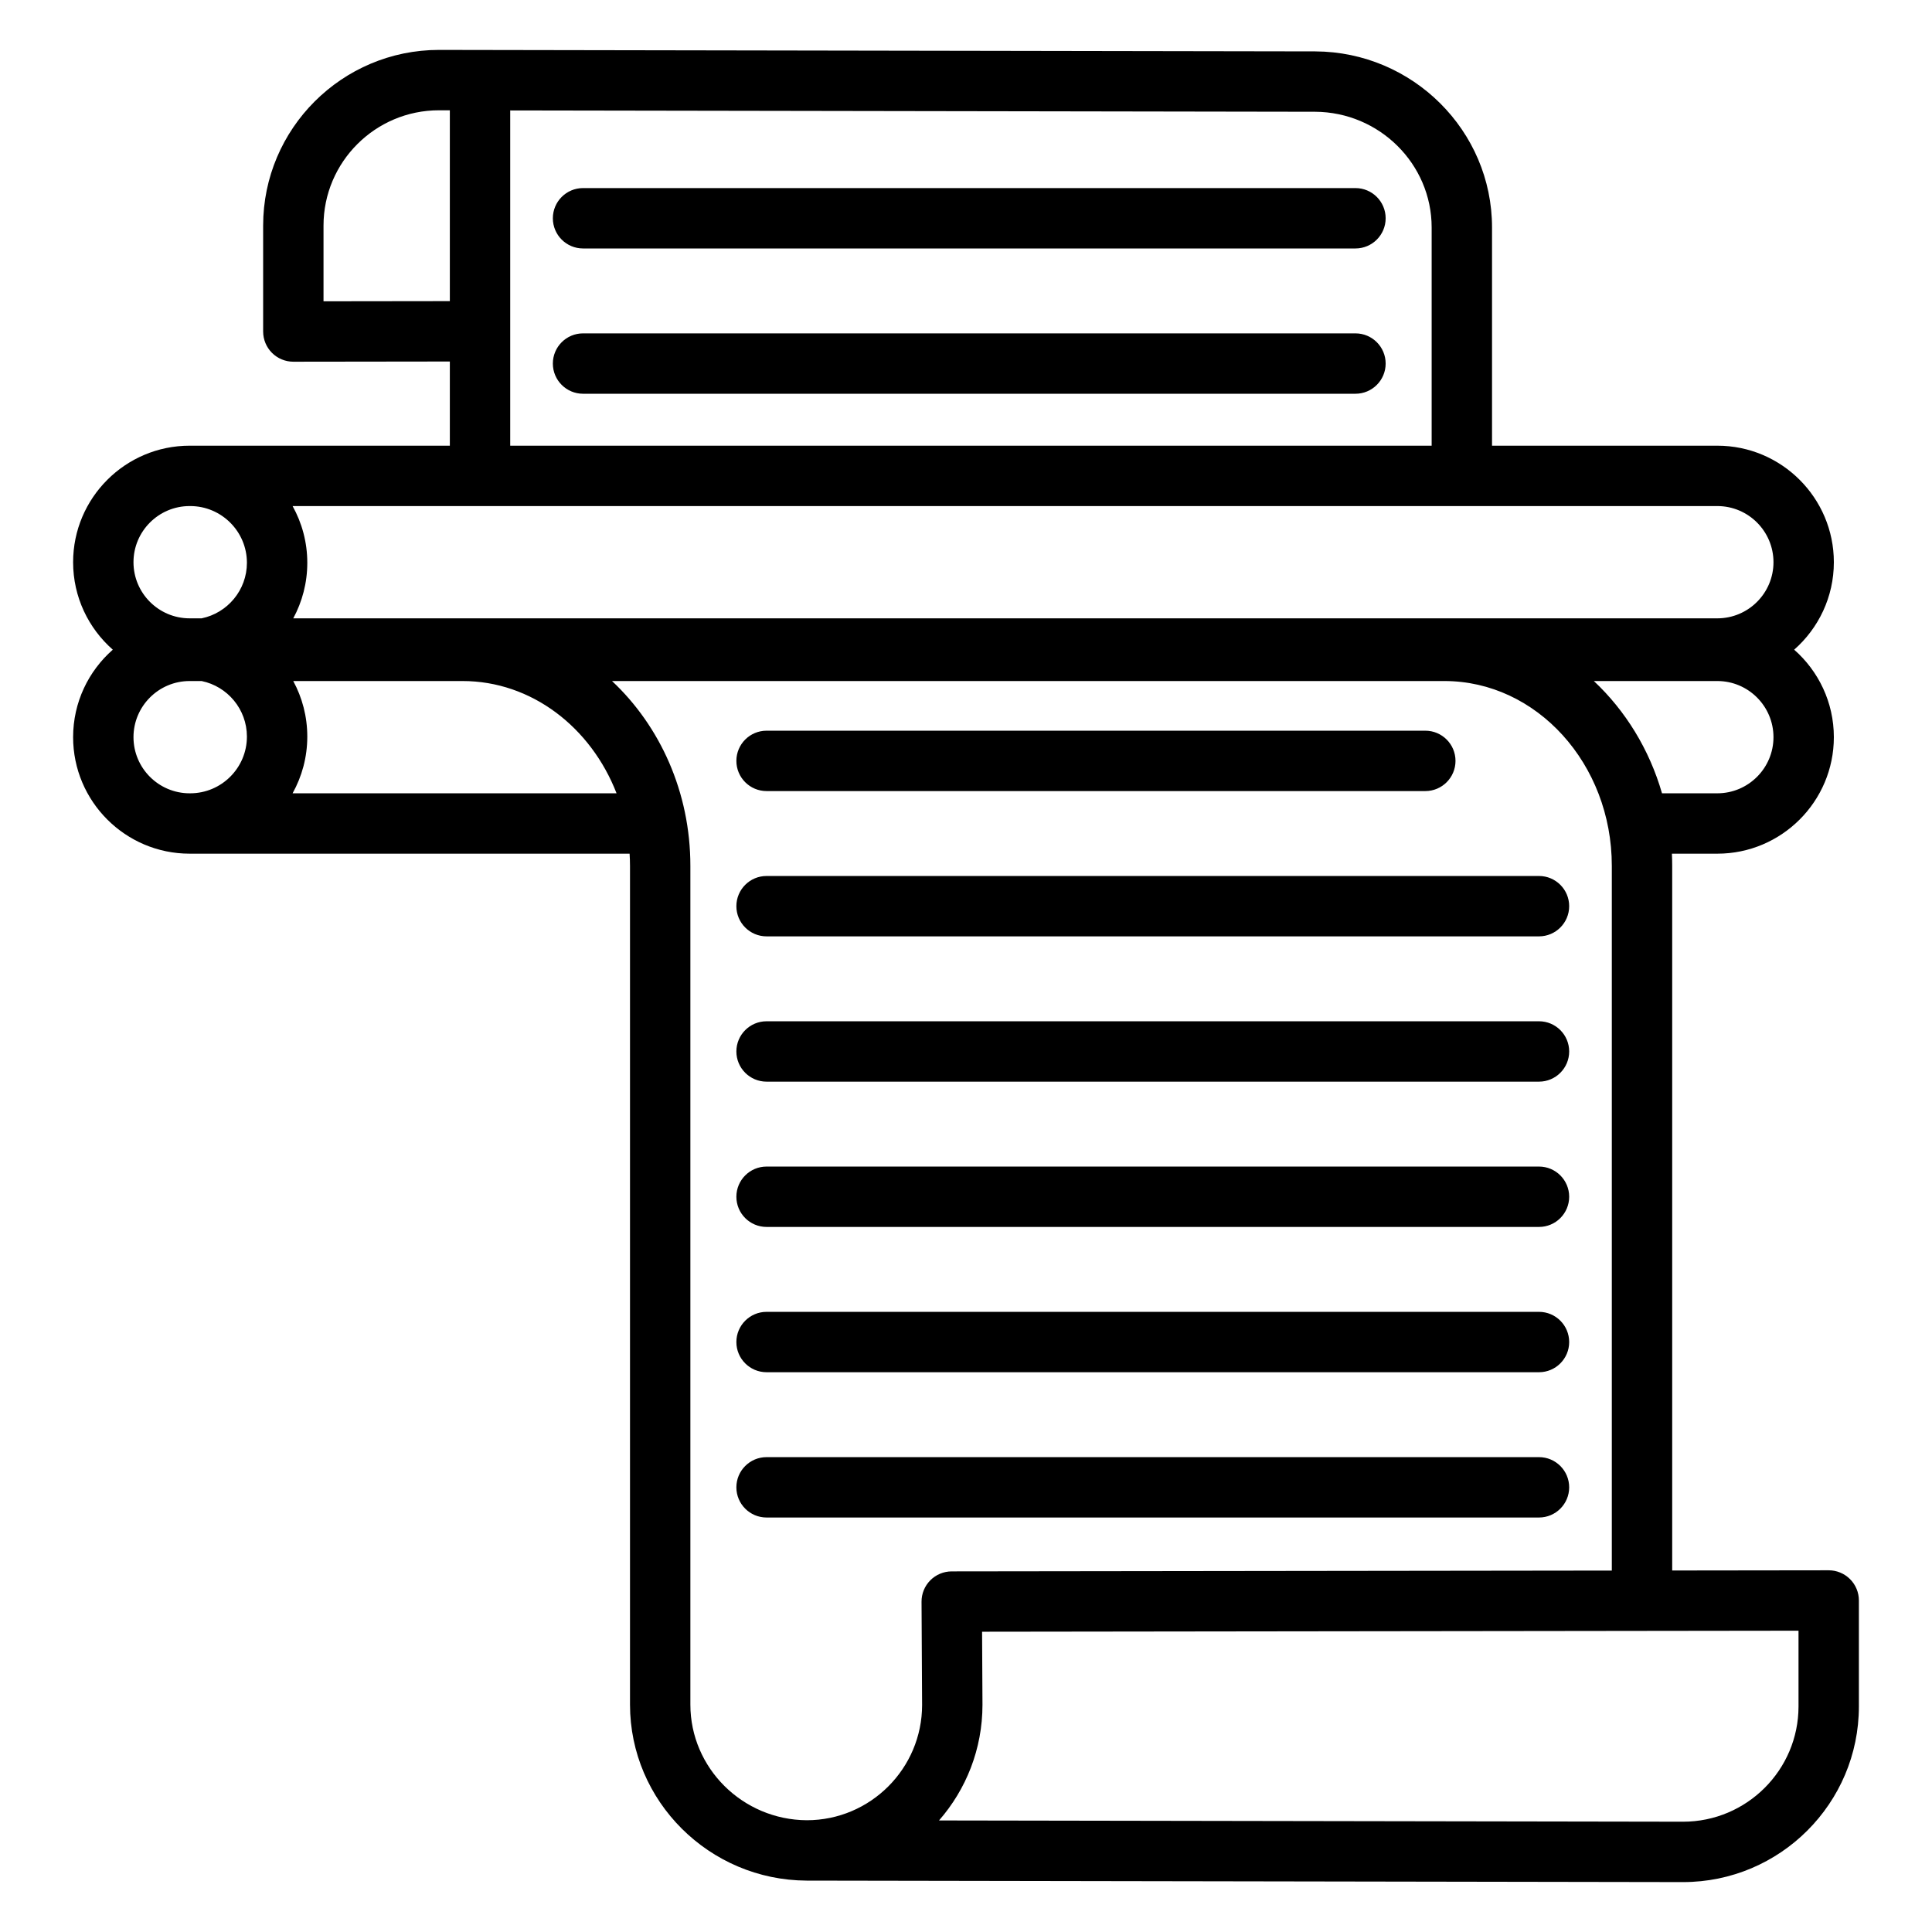
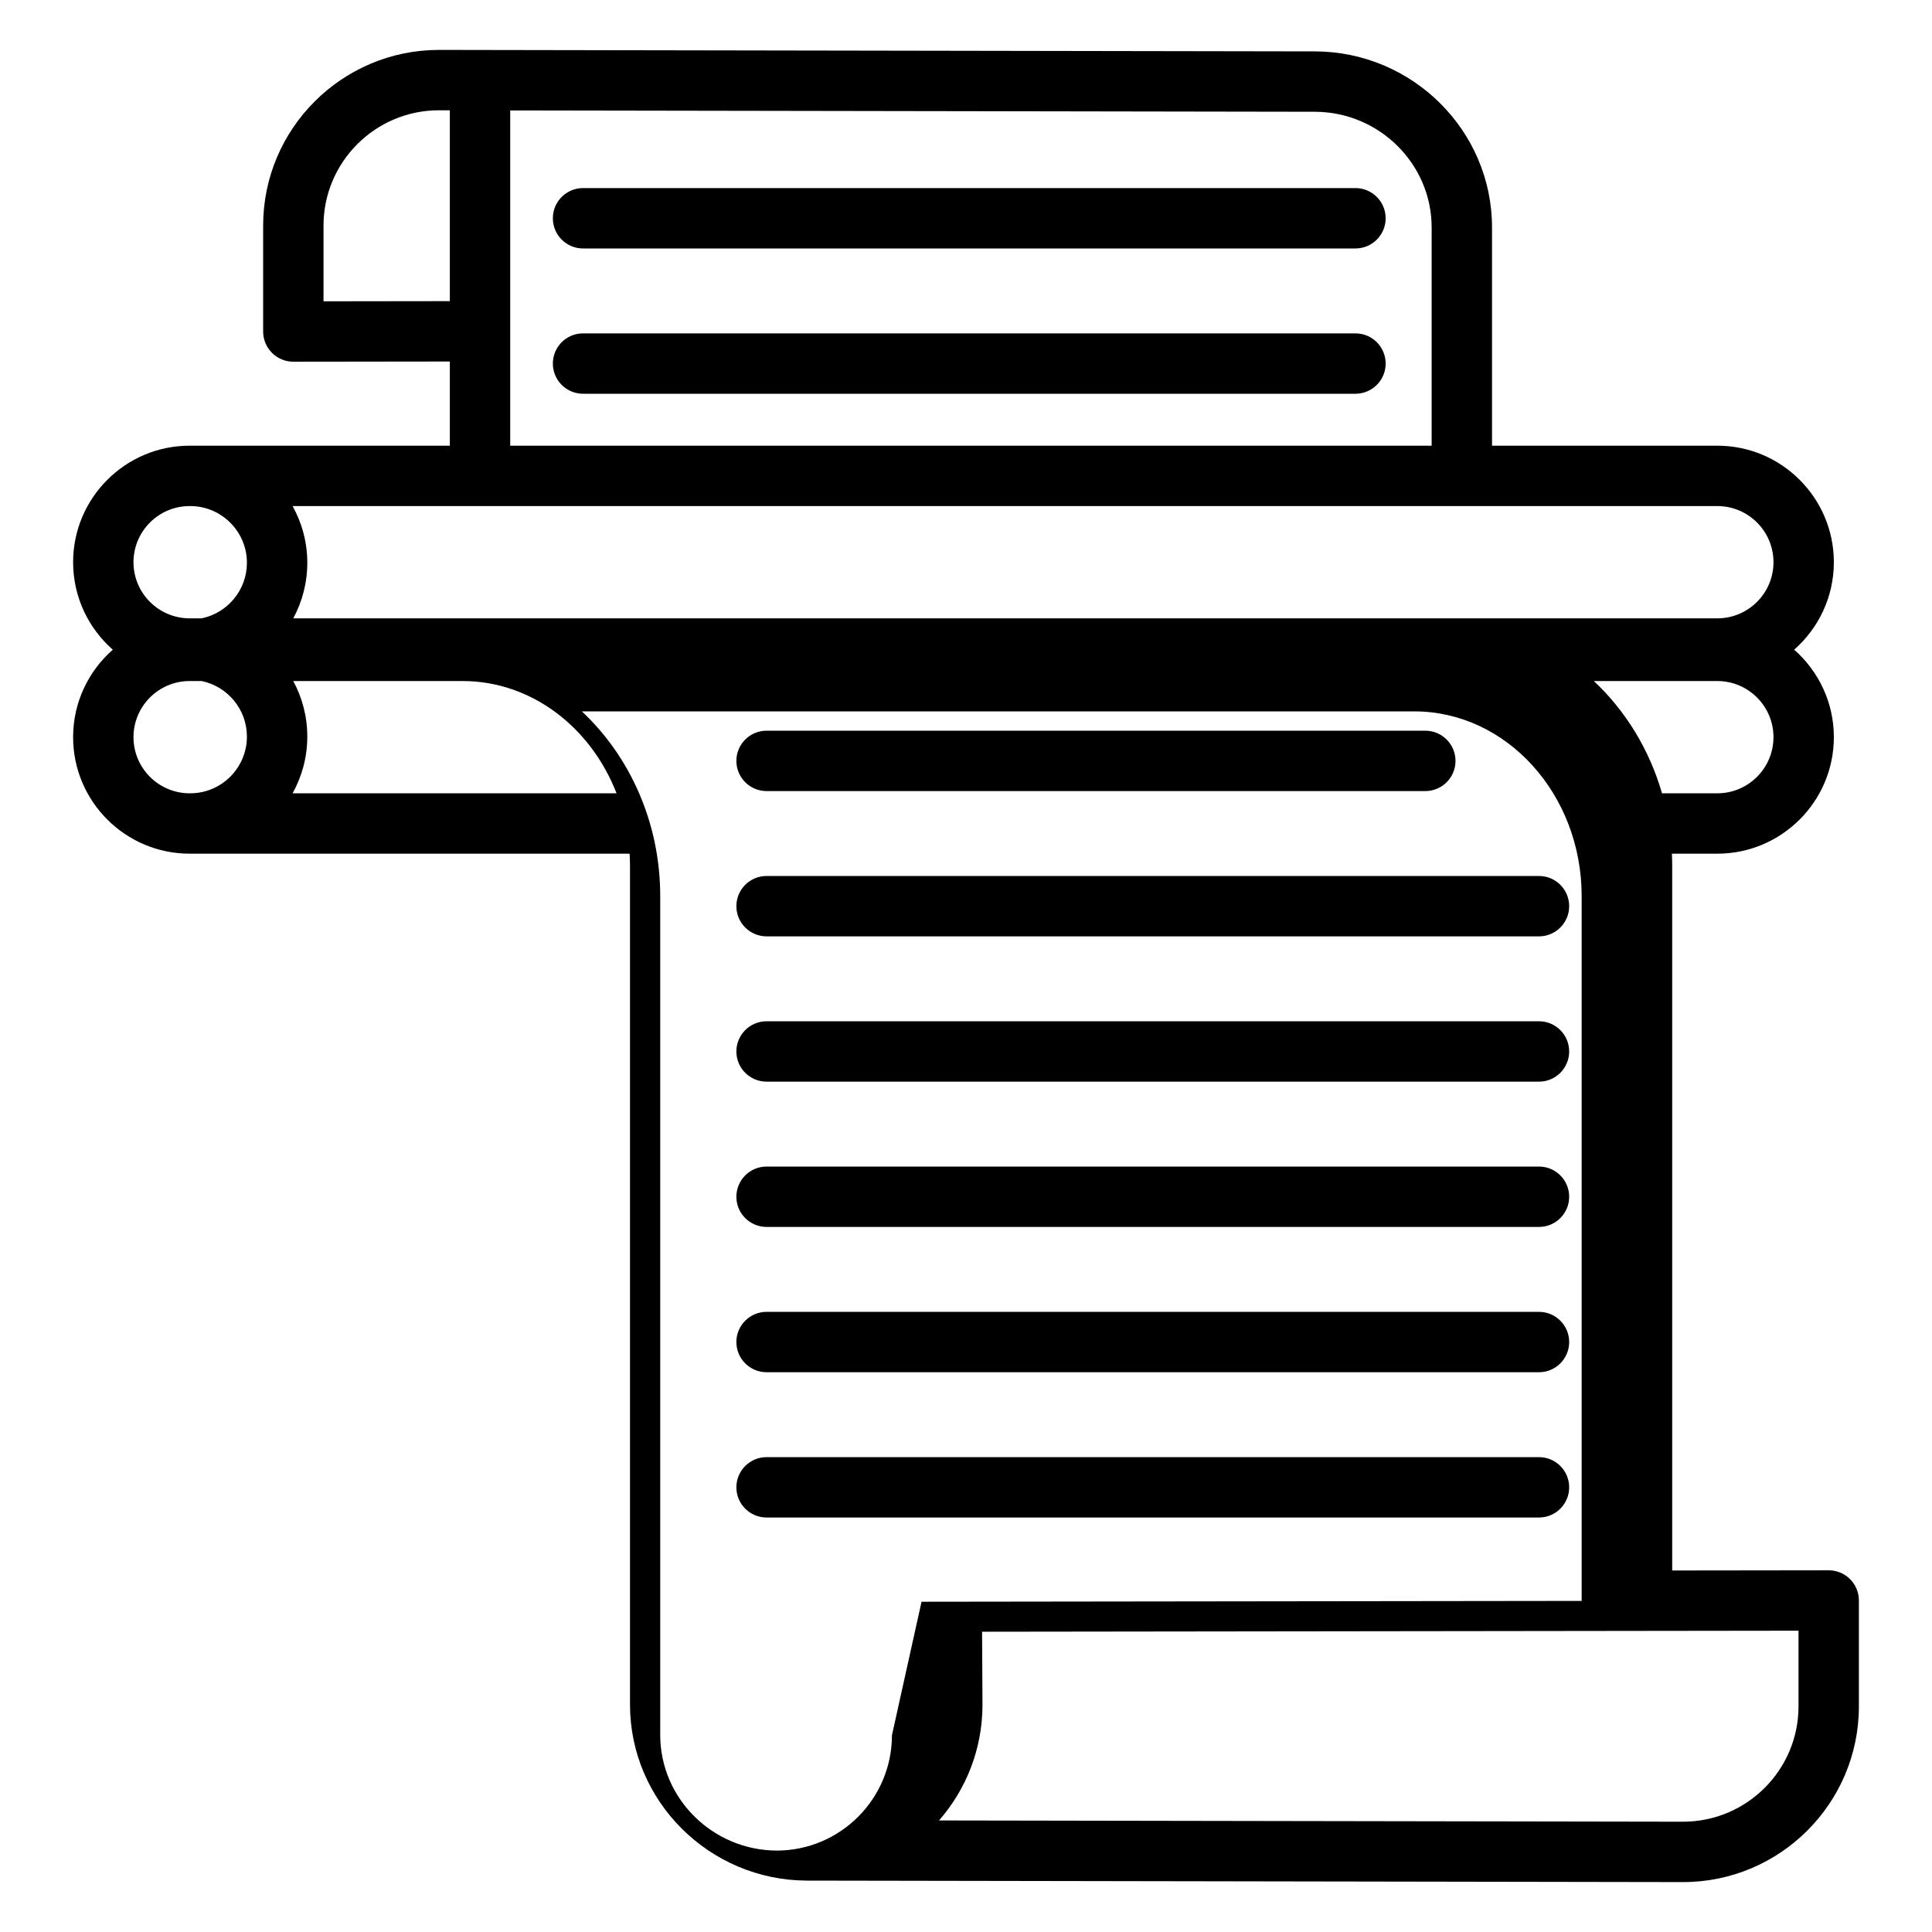
<svg xmlns="http://www.w3.org/2000/svg" id="Layer_1" enable-background="new 0 0 512 512" viewBox="0 0 512 512">
-   <path d="m367.212 57.844c0 4.418-3.582 8-8 8h-204.7c-4.418 0-8-3.582-8-8s3.582-8 8-8h204.7c4.418 0 8 3.582 8 8zm-8 30.503h-204.7c-4.418 0-8 3.582-8 8s3.582 8 8 8h204.7c4.418 0 8-3.582 8-8s-3.582-8-8-8zm-156.065 121.295h174.576c4.418 0 8-3.582 8-8s-3.582-8-8-8h-174.576c-4.418 0-8 3.582-8 8s3.582 8 8 8zm0 38.503h204.701c4.418 0 8-3.582 8-8s-3.582-8-8-8h-204.701c-4.418 0-8 3.582-8 8s3.582 8 8 8zm0 38.502h204.701c4.418 0 8-3.582 8-8s-3.582-8-8-8h-204.701c-4.418 0-8 3.582-8 8s3.582 8 8 8zm212.701 107.508c0-4.418-3.582-8-8-8h-204.701c-4.418 0-8 3.582-8 8s3.582 8 8 8h204.701c4.418 0 8-3.582 8-8zm-212.701-30.502h204.701c4.418 0 8-3.582 8-8s-3.582-8-8-8h-204.701c-4.418 0-8 3.582-8 8s3.582 8 8 8zm0-38.503h204.701c4.418 0 8-3.582 8-8s-3.582-8-8-8h-204.701c-4.418 0-8 3.582-8 8s3.582 8 8 8zm145.417-311.531c25.837.116 46.839 21.045 46.839 46.653v57.841h59.71c17.025 0 30.877 13.852 30.877 30.877 0 9.23-4.076 17.521-10.517 23.184 6.441 5.663 10.517 13.954 10.517 23.184 0 17.025-13.852 30.876-30.877 30.876h-12.041c.049 1.067.076 2.139.076 3.219v186.743l41.467-.052h.01c2.12 0 4.153.842 5.653 2.34 1.502 1.5 2.347 3.537 2.347 5.66v28.073c0 25.672-20.906 46.557-46.604 46.557-.005 0-.009 0-.014 0l-232.211-.393c-.007 0-.015 0-.022 0-25.815-.116-46.817-21.045-46.817-46.653v-222.276c0-1.083-.043-2.154-.106-3.219h-116.599c-17.025 0-30.877-13.851-30.877-30.876 0-9.23 4.076-17.521 10.517-23.184-6.441-5.663-10.517-13.954-10.517-23.184 0-17.025 13.852-30.877 30.877-30.877h68.96v-22.307l-41.467.052c-.003 0-.007 0-.01 0-2.12 0-4.153-.842-5.653-2.34-1.502-1.5-2.347-3.537-2.347-5.66v-28.074c0-25.672 20.906-46.557 46.603-46.557zm121.426 181.738c0-8.203-6.674-14.876-14.877-14.876h-32.728c8.355 7.837 14.703 18.09 18.065 29.752h14.662c8.204 0 14.878-6.672 14.878-14.876zm-392.449-61.244c2.478 4.456 3.896 9.58 3.896 15.03 0 5.324-1.349 10.339-3.722 14.723h377.399c8.203 0 14.877-6.673 14.877-14.876s-6.674-14.877-14.877-14.877zm41.671-54.308v-50.573l-2.888-.005c-16.86 0-30.589 13.708-30.589 30.557v20.063zm16 38.308h244.19v-57.841c0-16.826-13.856-30.577-30.889-30.653l-213.302-.354v88.848zm-99.837 30.877c0 8.203 6.674 14.876 14.877 14.876h3.185c6.84-1.406 11.998-7.473 11.998-14.723 0-8.288-6.742-15.03-15.03-15.03h-.153c-8.203 0-14.877 6.674-14.877 14.877zm14.877 61.243h.153c8.288 0 15.03-6.742 15.03-15.029 0-7.25-5.159-13.316-11.998-14.723h-3.185c-8.203 0-14.877 6.673-14.877 14.876s6.674 14.876 14.877 14.876zm113.14 0c-6.783-17.476-22.518-29.752-40.805-29.752h-44.873c2.373 4.383 3.722 9.398 3.722 14.723 0 5.45-1.417 10.573-3.895 15.029zm80.826 214.245c-.012-2.127.825-4.172 2.324-5.681 1.499-1.51 3.538-2.359 5.666-2.362l174.939-.219v-186.764c0-27.003-19.904-48.971-44.37-48.971h-220.583c12.708 11.92 20.762 29.447 20.762 48.971v222.275c0 16.821 13.848 30.568 30.873 30.653 16.84-.011 30.537-13.714 30.537-30.556zm232.407 7.675-216.363.271.105 19.356c0 11.733-4.349 22.462-11.517 30.659l197.185.333c16.866-.007 30.59-13.712 30.59-30.557z" />
+   <path d="m367.212 57.844c0 4.418-3.582 8-8 8h-204.7c-4.418 0-8-3.582-8-8s3.582-8 8-8h204.7c4.418 0 8 3.582 8 8zm-8 30.503h-204.7c-4.418 0-8 3.582-8 8s3.582 8 8 8h204.7c4.418 0 8-3.582 8-8s-3.582-8-8-8zm-156.065 121.295h174.576c4.418 0 8-3.582 8-8s-3.582-8-8-8h-174.576c-4.418 0-8 3.582-8 8s3.582 8 8 8zm0 38.503h204.701c4.418 0 8-3.582 8-8s-3.582-8-8-8h-204.701c-4.418 0-8 3.582-8 8s3.582 8 8 8zm0 38.502h204.701c4.418 0 8-3.582 8-8s-3.582-8-8-8h-204.701c-4.418 0-8 3.582-8 8s3.582 8 8 8zm212.701 107.508c0-4.418-3.582-8-8-8h-204.701c-4.418 0-8 3.582-8 8s3.582 8 8 8h204.701c4.418 0 8-3.582 8-8zm-212.701-30.502h204.701c4.418 0 8-3.582 8-8s-3.582-8-8-8h-204.701c-4.418 0-8 3.582-8 8s3.582 8 8 8zm0-38.503h204.701c4.418 0 8-3.582 8-8s-3.582-8-8-8h-204.701c-4.418 0-8 3.582-8 8s3.582 8 8 8zm145.417-311.531c25.837.116 46.839 21.045 46.839 46.653v57.841h59.71c17.025 0 30.877 13.852 30.877 30.877 0 9.23-4.076 17.521-10.517 23.184 6.441 5.663 10.517 13.954 10.517 23.184 0 17.025-13.852 30.876-30.877 30.876h-12.041c.049 1.067.076 2.139.076 3.219v186.743l41.467-.052h.01c2.12 0 4.153.842 5.653 2.34 1.502 1.5 2.347 3.537 2.347 5.66v28.073c0 25.672-20.906 46.557-46.604 46.557-.005 0-.009 0-.014 0l-232.211-.393c-.007 0-.015 0-.022 0-25.815-.116-46.817-21.045-46.817-46.653v-222.276c0-1.083-.043-2.154-.106-3.219h-116.599c-17.025 0-30.877-13.851-30.877-30.876 0-9.23 4.076-17.521 10.517-23.184-6.441-5.663-10.517-13.954-10.517-23.184 0-17.025 13.852-30.877 30.877-30.877h68.96v-22.307l-41.467.052c-.003 0-.007 0-.01 0-2.12 0-4.153-.842-5.653-2.34-1.502-1.5-2.347-3.537-2.347-5.66v-28.074c0-25.672 20.906-46.557 46.603-46.557zm121.426 181.738c0-8.203-6.674-14.876-14.877-14.876h-32.728c8.355 7.837 14.703 18.09 18.065 29.752h14.662c8.204 0 14.878-6.672 14.878-14.876zm-392.449-61.244c2.478 4.456 3.896 9.58 3.896 15.03 0 5.324-1.349 10.339-3.722 14.723h377.399c8.203 0 14.877-6.673 14.877-14.876s-6.674-14.877-14.877-14.877zm41.671-54.308v-50.573l-2.888-.005c-16.86 0-30.589 13.708-30.589 30.557v20.063zm16 38.308h244.19v-57.841c0-16.826-13.856-30.577-30.889-30.653l-213.302-.354v88.848zm-99.837 30.877c0 8.203 6.674 14.876 14.877 14.876h3.185c6.84-1.406 11.998-7.473 11.998-14.723 0-8.288-6.742-15.03-15.03-15.03h-.153c-8.203 0-14.877 6.674-14.877 14.877zm14.877 61.243h.153c8.288 0 15.03-6.742 15.03-15.029 0-7.25-5.159-13.316-11.998-14.723h-3.185c-8.203 0-14.877 6.673-14.877 14.876s6.674 14.876 14.877 14.876zm113.14 0c-6.783-17.476-22.518-29.752-40.805-29.752h-44.873c2.373 4.383 3.722 9.398 3.722 14.723 0 5.45-1.417 10.573-3.895 15.029zm80.826 214.245l174.939-.219v-186.764c0-27.003-19.904-48.971-44.37-48.971h-220.583c12.708 11.92 20.762 29.447 20.762 48.971v222.275c0 16.821 13.848 30.568 30.873 30.653 16.84-.011 30.537-13.714 30.537-30.556zm232.407 7.675-216.363.271.105 19.356c0 11.733-4.349 22.462-11.517 30.659l197.185.333c16.866-.007 30.59-13.712 30.59-30.557z" />
</svg>